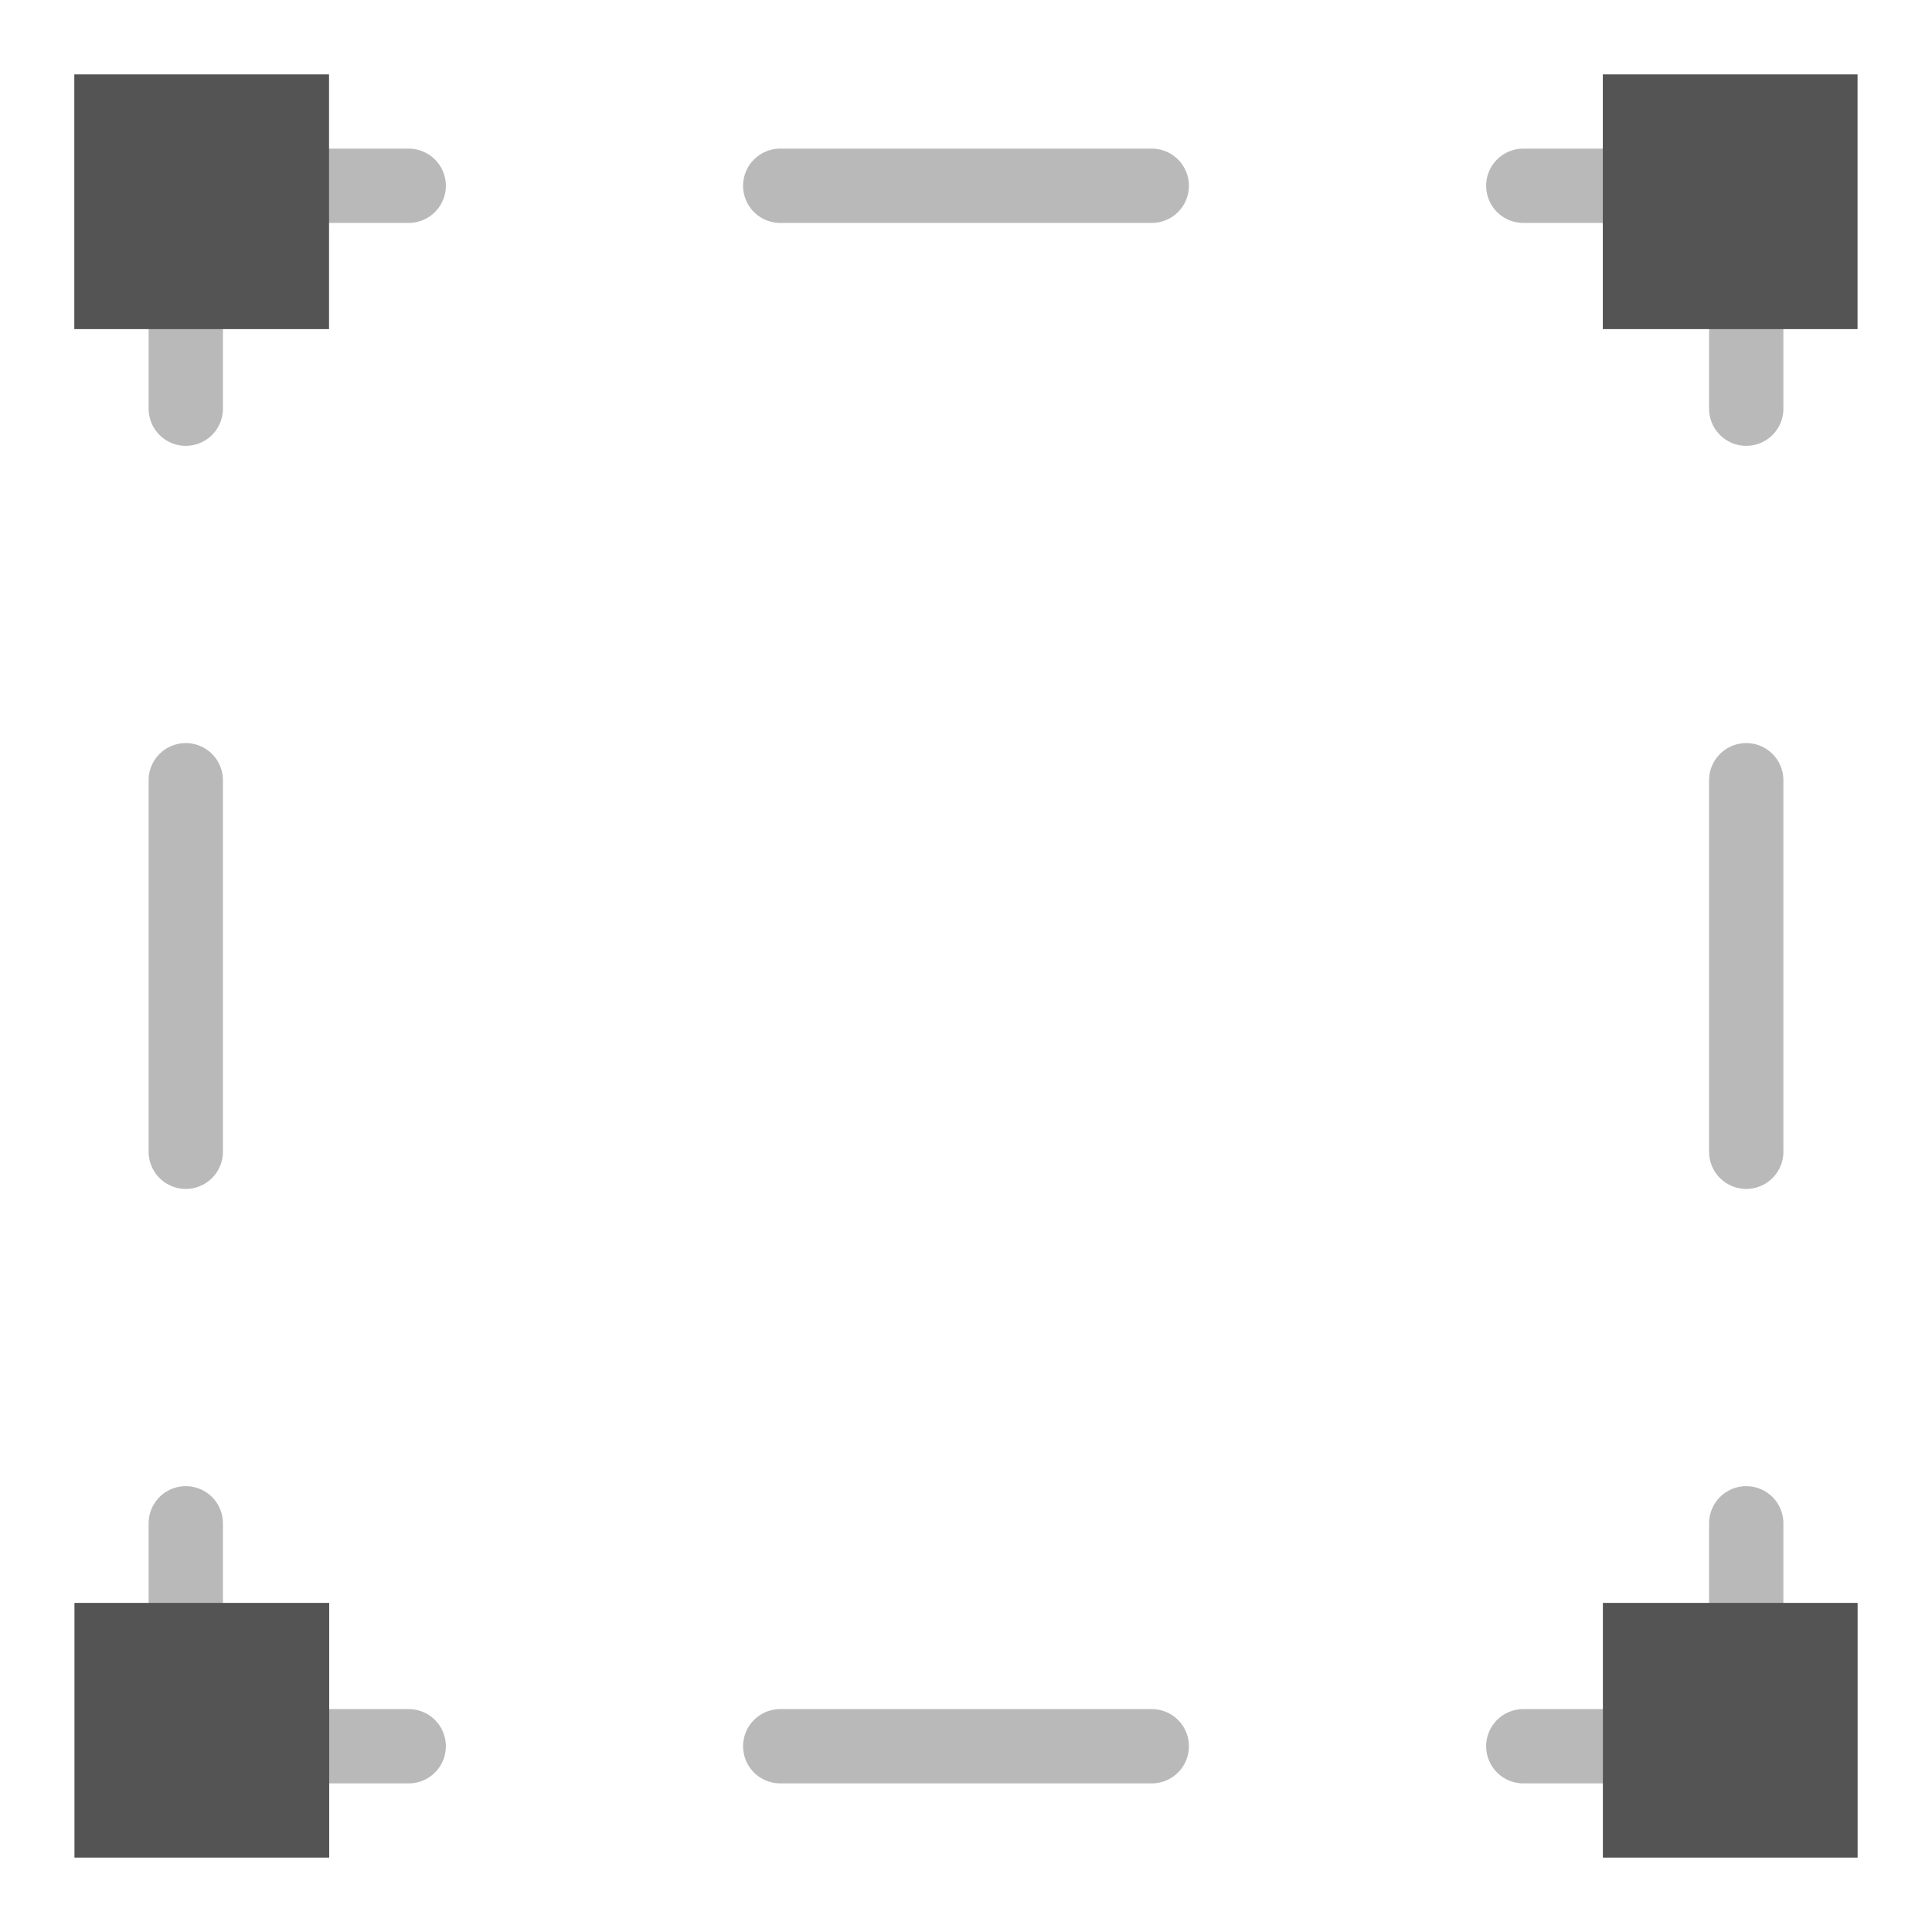
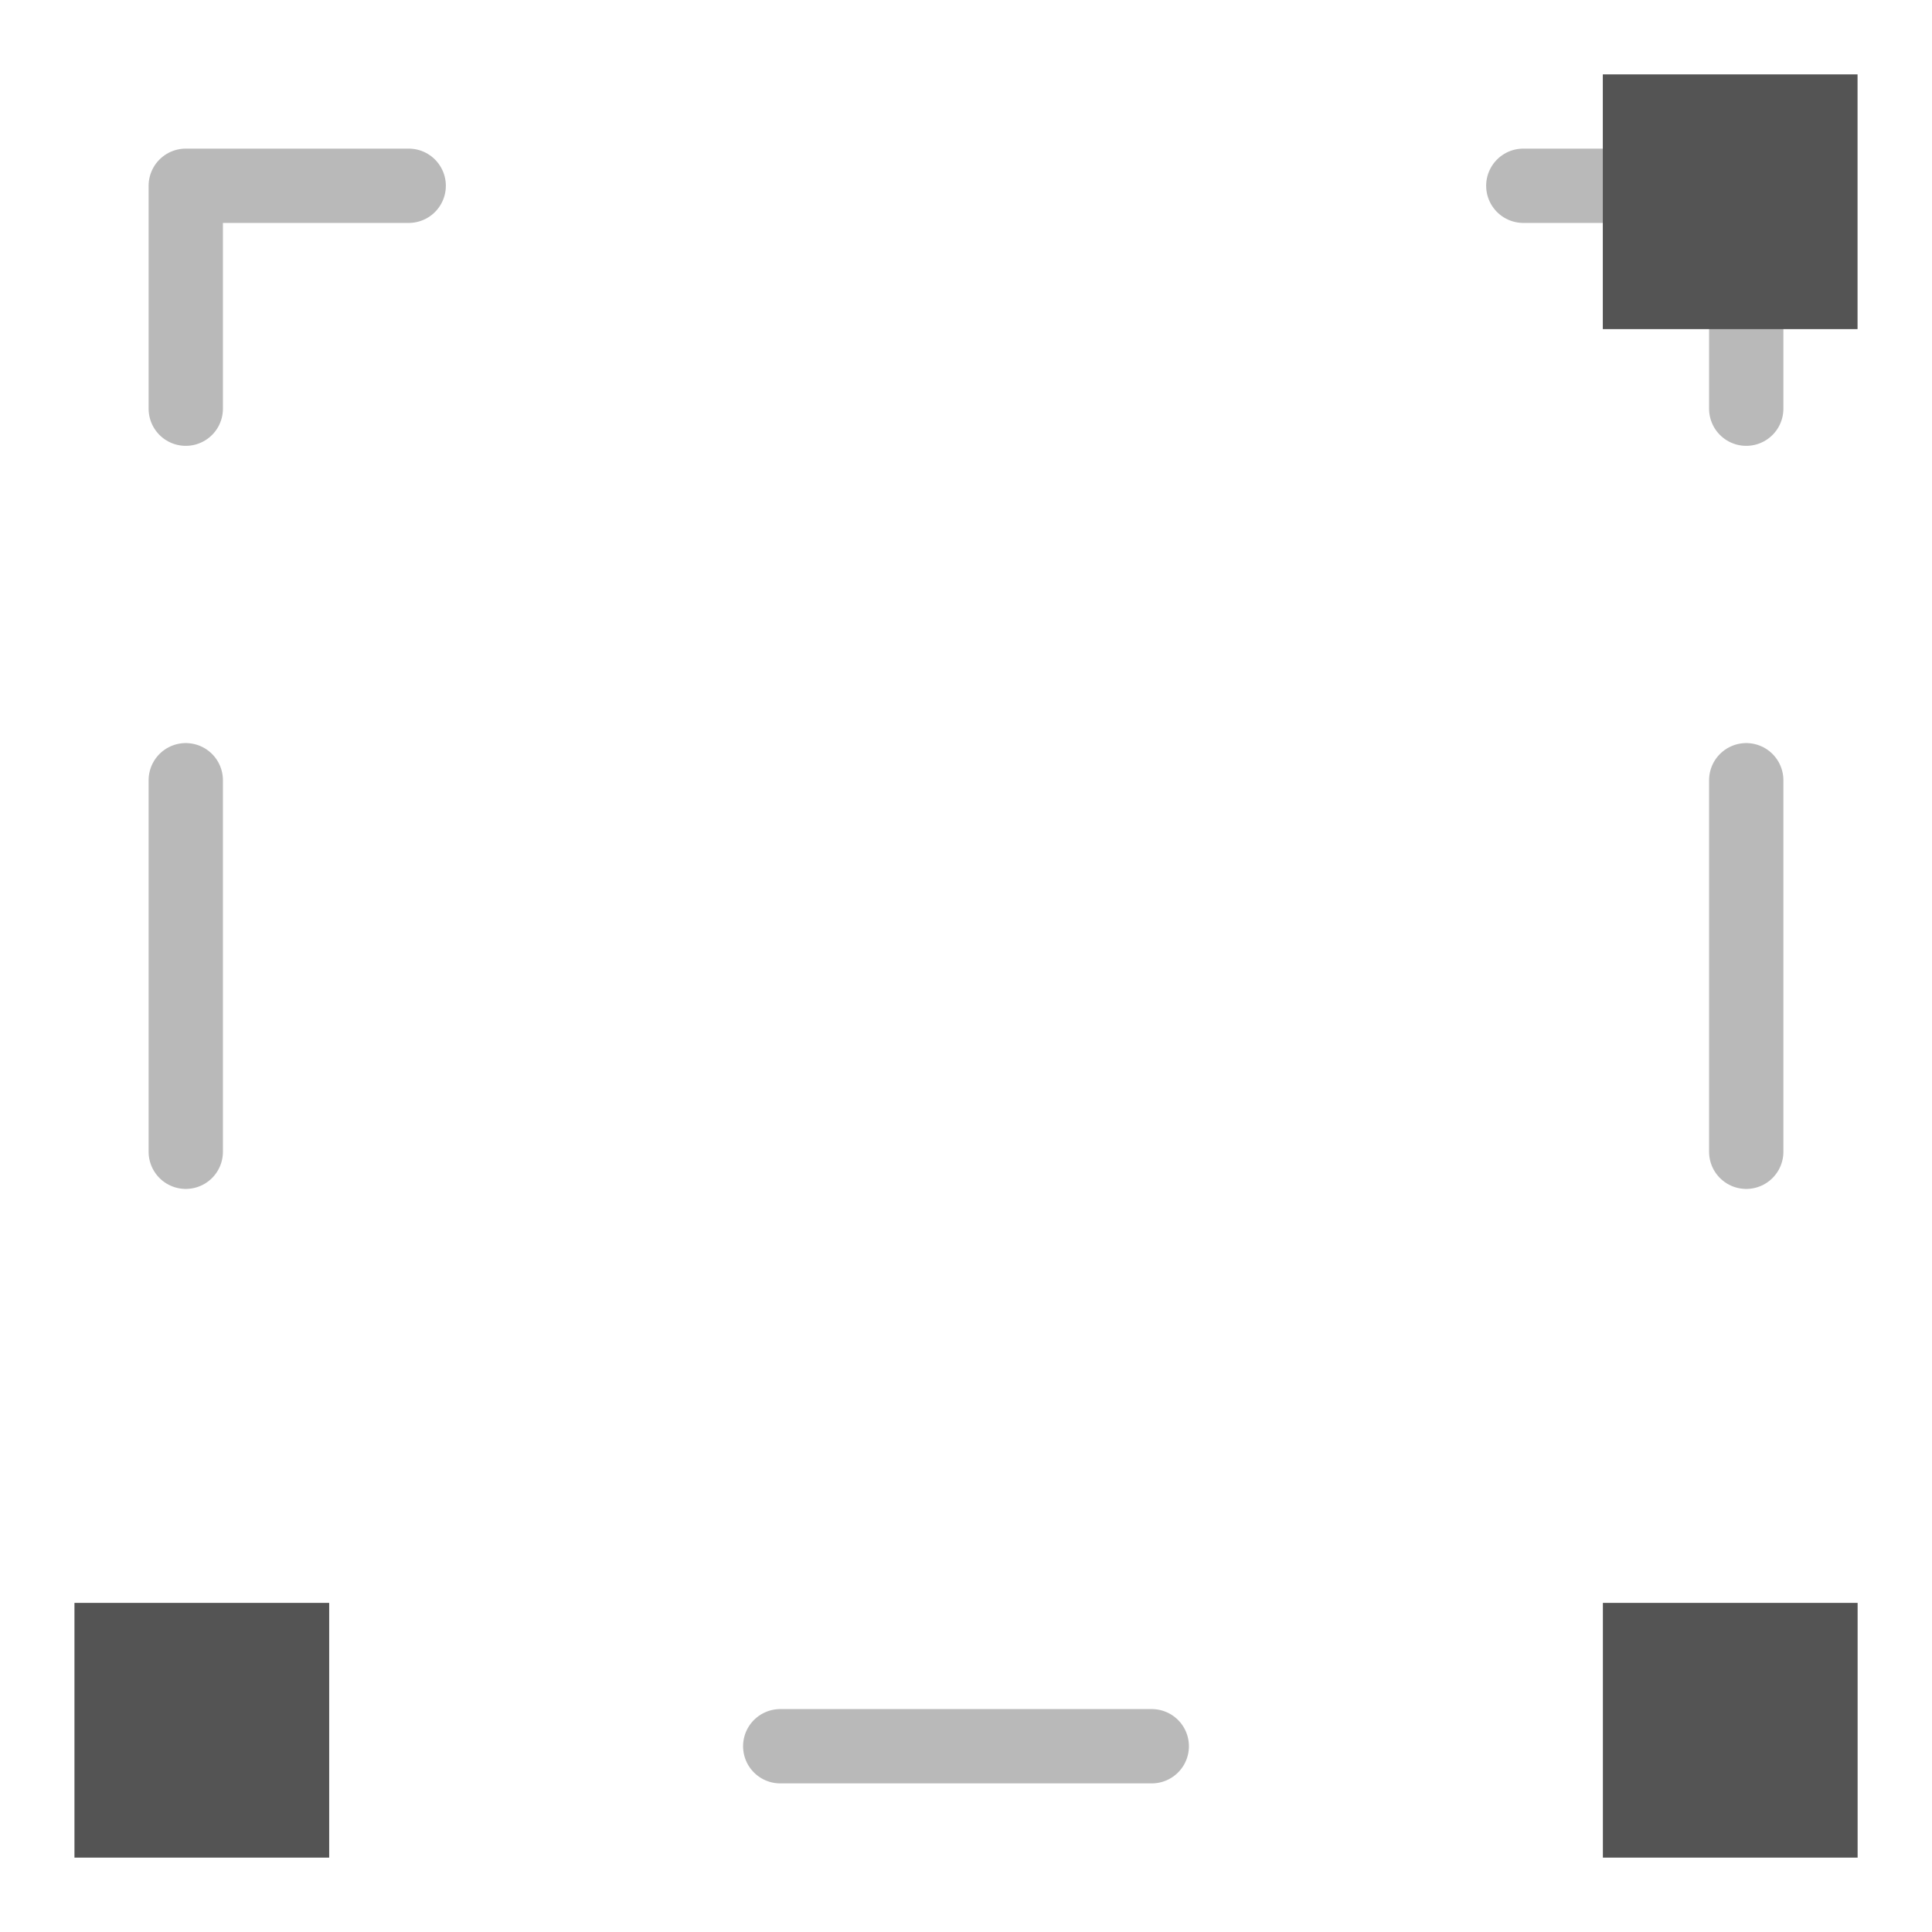
<svg xmlns="http://www.w3.org/2000/svg" id="Слой_1" data-name="Слой 1" viewBox="0 0 26 26">
  <defs>
    <style>.cls-1,.cls-2{fill:none;stroke:#b9b9b9;stroke-linecap:round;stroke-linejoin:round;}.cls-2{stroke-dasharray:5 5;}.cls-3{fill:#545454;}</style>
  </defs>
  <title>group</title>
-   <polyline class="cls-1" points="23.5 20.5 23.5 23.5 20.5 23.5" />
  <line class="cls-2" x1="15.5" y1="23.5" x2="8" y2="23.5" />
-   <polyline class="cls-1" points="5.5 23.5 2.5 23.5 2.5 20.5" />
  <line class="cls-2" x1="2.5" y1="15.5" x2="2.5" y2="8" />
  <polyline class="cls-1" points="2.5 5.5 2.5 2.5 5.5 2.5" />
-   <line class="cls-2" x1="10.5" y1="2.5" x2="18" y2="2.5" />
  <polyline class="cls-1" points="20.5 2.5 23.5 2.5 23.5 5.5" />
  <line class="cls-2" x1="23.5" y1="10.5" x2="23.5" y2="18" />
  <rect class="cls-3" x="1.002" y="21.571" width="3.428" height="3.428" />
-   <rect class="cls-3" x="1" y="1.001" width="3.428" height="3.428" />
  <rect class="cls-3" x="21.571" y="21.571" width="3.428" height="3.428" />
  <rect class="cls-3" x="21.57" y="1.001" width="3.428" height="3.428" />
</svg>